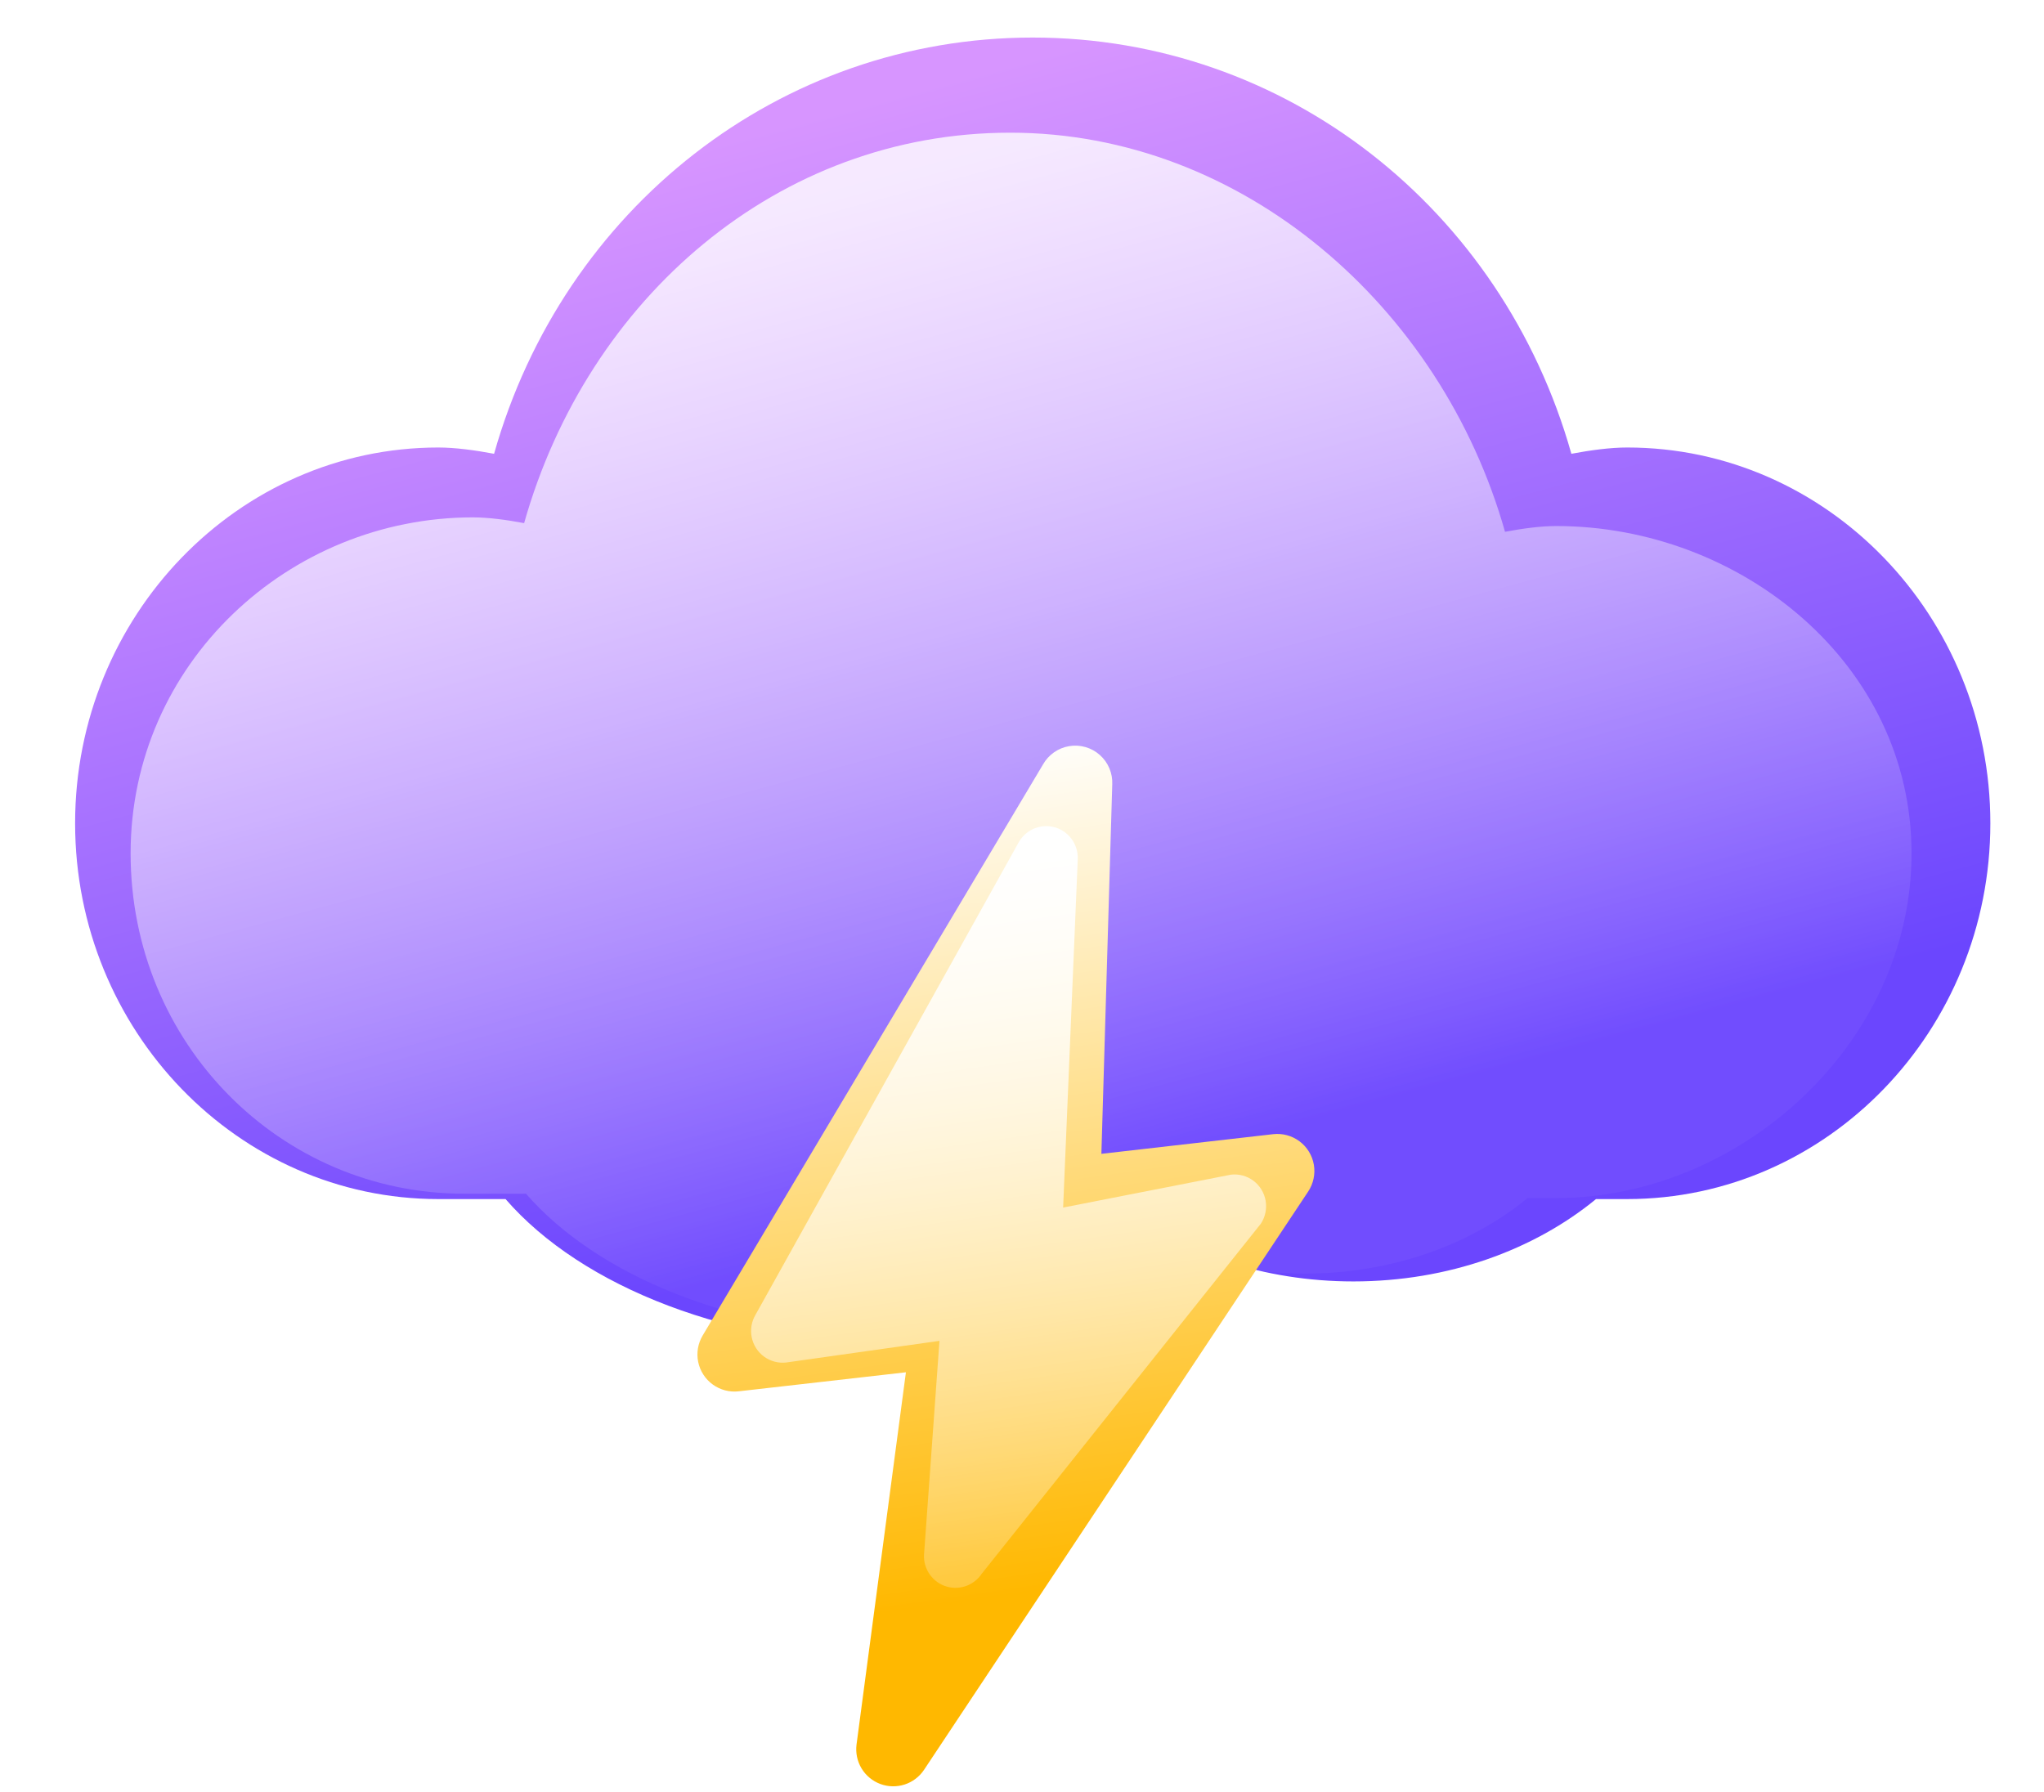
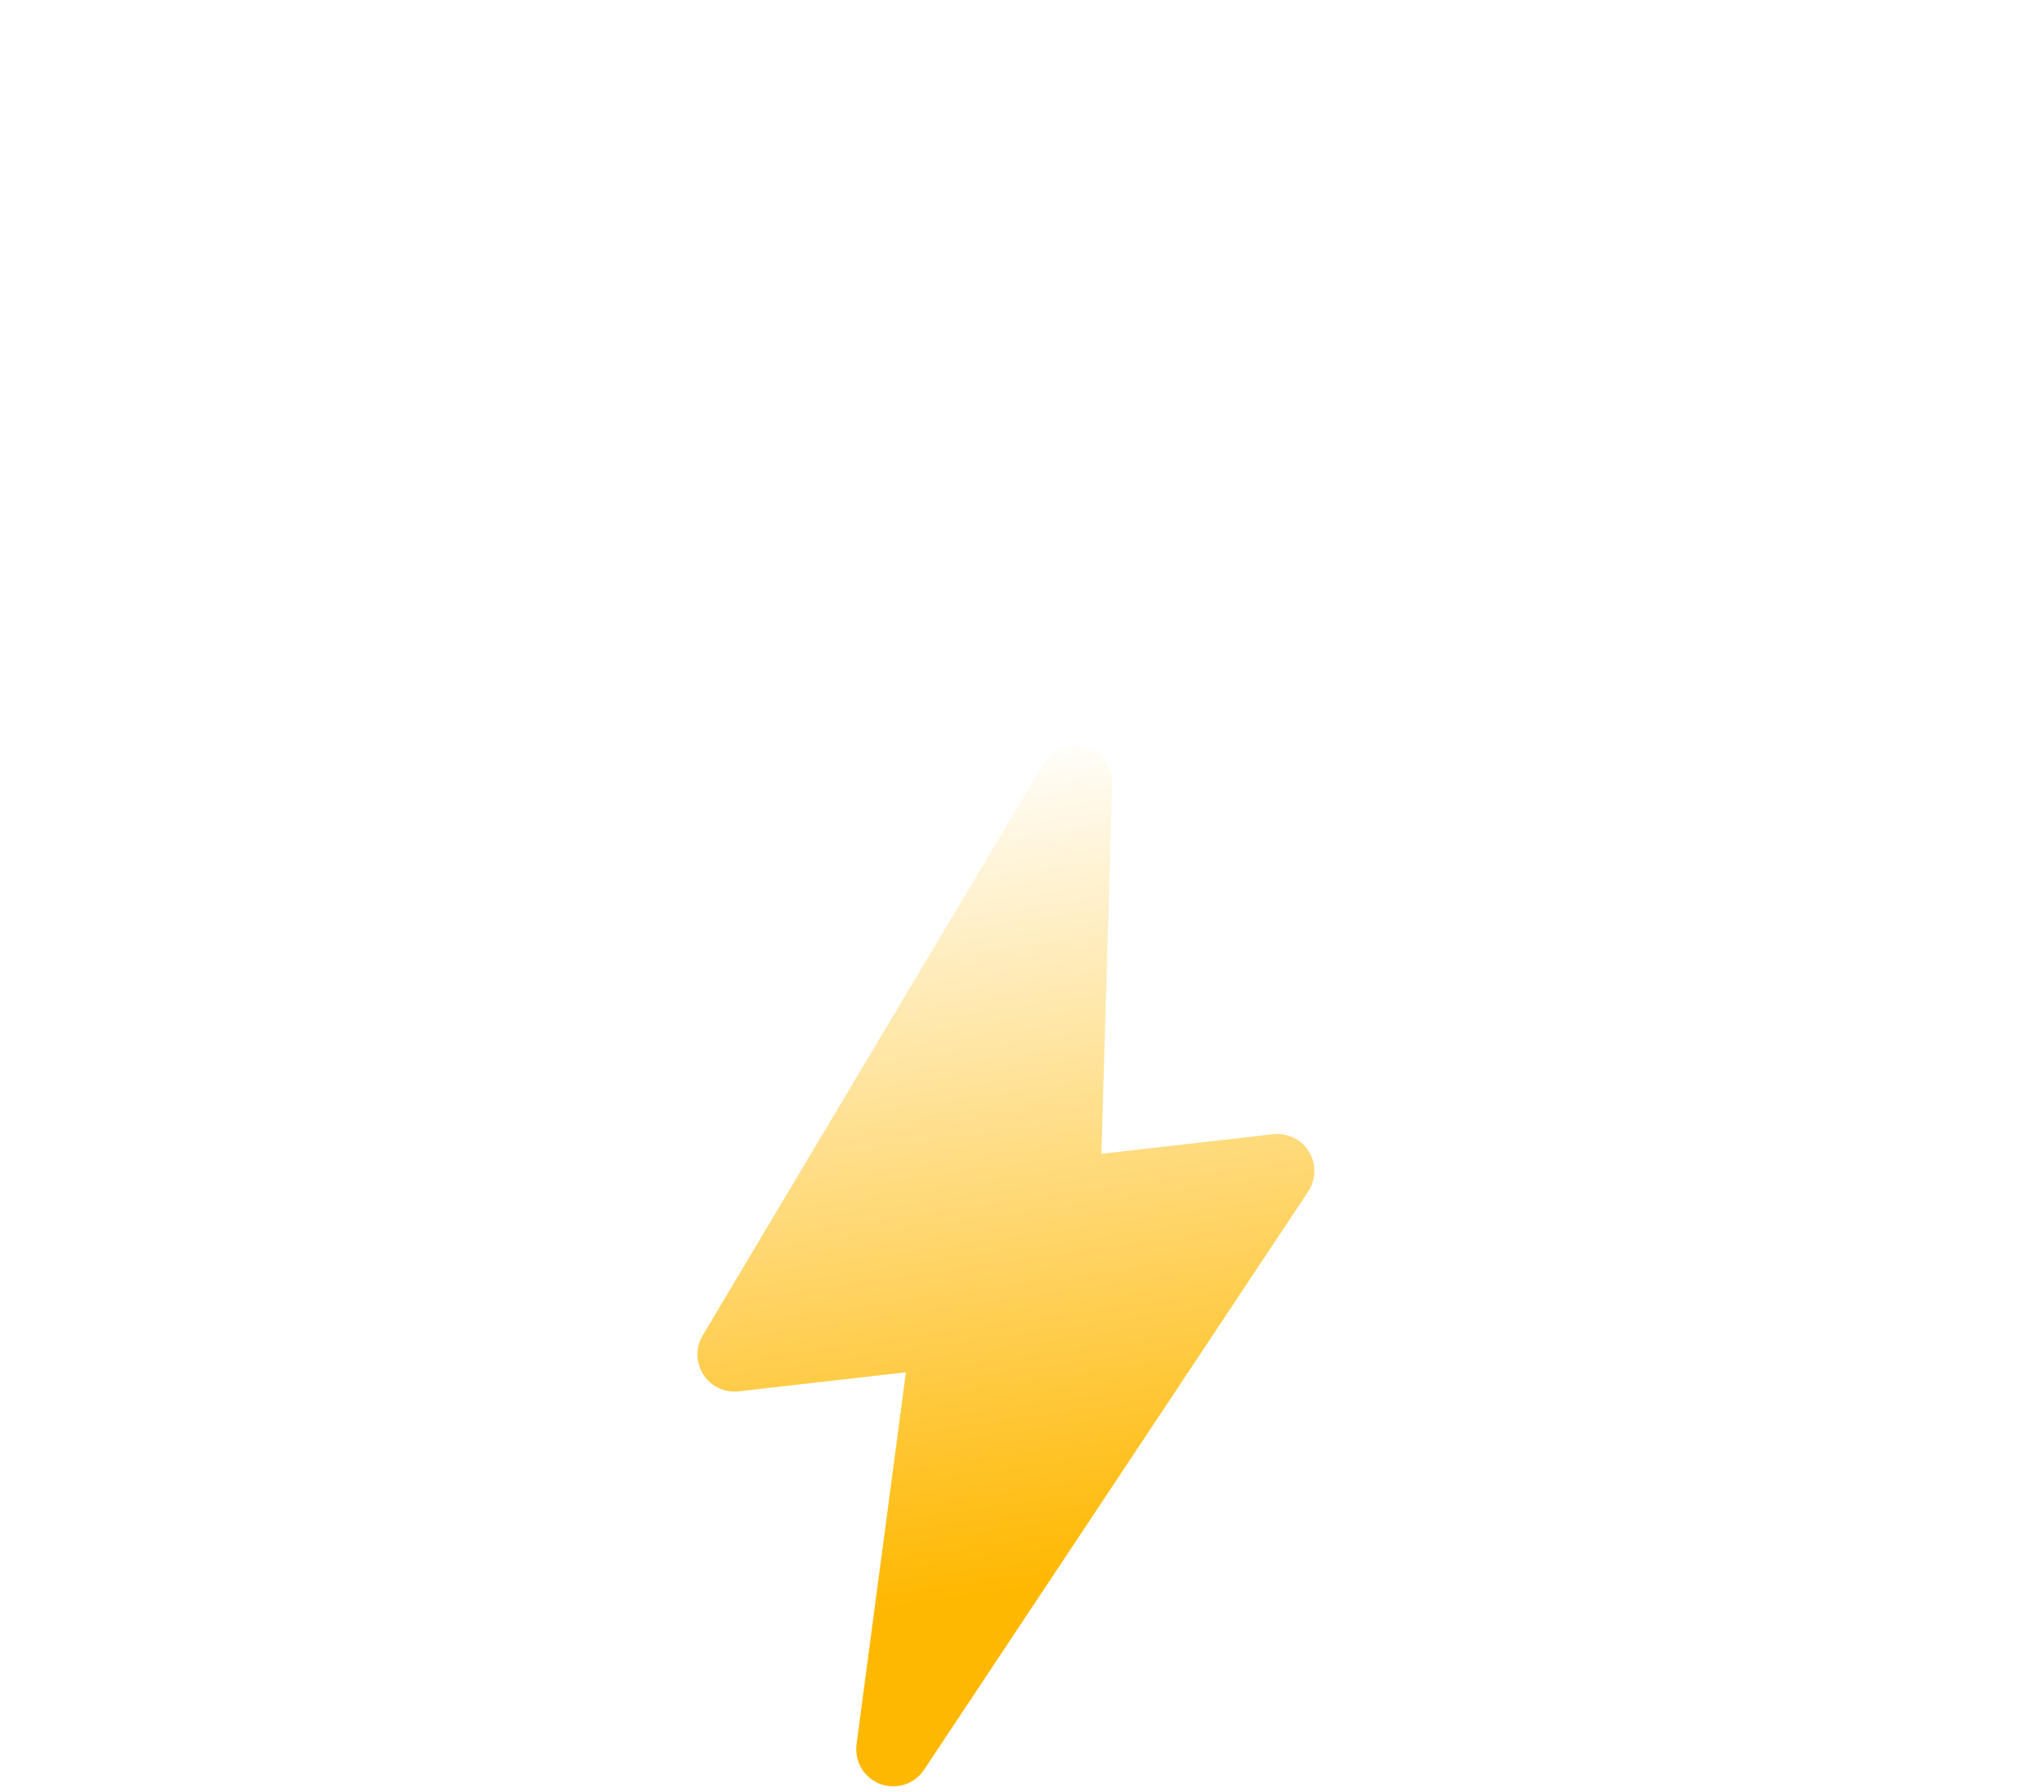
<svg xmlns="http://www.w3.org/2000/svg" width="381" height="334" viewBox="0 0 381 334" fill="none">
  <g filter="url(#filter0_iiii_4_502)">
-     <path fill-rule="evenodd" clip-rule="evenodd" d="M287.903 88.594C291.449 87.925 295.172 87.422 298.293 87.422C335.624 87.422 366 118.851 366 157.476C366 196.101 335.624 227.53 298.293 227.53H292.495C280.94 237.012 264.944 242.881 247.269 242.881C238.894 242.881 230.897 241.563 223.569 239.168C208.302 248.932 186.928 255 163.269 255C131.246 255 103.407 243.883 89.236 227.53H76.707C39.376 227.53 9 196.101 9 157.476C9 118.851 39.376 87.422 76.707 87.422C79.828 87.422 83.552 87.925 87.097 88.594C99.986 42.919 140.327 11 187.5 11C234.667 11 275.014 42.919 287.903 88.594Z" fill="url(#paint0_linear_4_502)" />
-   </g>
+     </g>
  <g filter="url(#filter1_f_4_502)">
-     <path fill-rule="evenodd" clip-rule="evenodd" d="M280.533 99.137C283.79 98.524 287.21 98.063 290.077 98.063C324.368 98.063 356.308 123.658 356.308 159.085C356.308 194.513 324.368 223.34 290.077 223.34H284.751C274.137 232.037 259.444 237.42 243.209 237.42C235.516 237.42 228.17 236.212 221.439 234.015C207.416 242.971 187.782 248.536 166.05 248.536C136.635 248.536 111.064 237.531 98.047 222.532H86.538C52.248 222.532 24.346 194.513 24.346 159.085C24.346 123.658 53.863 96.447 88.154 96.447C91.02 96.447 94.441 96.908 97.698 97.522C109.537 55.627 144.977 24.735 188.308 24.735C231.633 24.735 268.694 57.243 280.533 99.137Z" fill="url(#paint1_linear_4_502)" />
-   </g>
+     </g>
  <g filter="url(#filter2_iii_4_502)">
    <path d="M164.079 333.563C165.54 334.109 167.142 334.144 168.626 333.664C170.109 333.182 171.387 332.213 172.249 330.913L243.847 223.119C244.821 221.649 245.199 219.861 244.9 218.121C244.6 216.383 243.648 214.825 242.237 213.767C240.825 212.709 239.063 212.231 237.311 212.431L205.298 216.094L207.322 147.25C207.425 145.161 206.577 143.139 205.017 141.749C203.456 140.359 201.351 139.75 199.292 140.094C197.23 140.438 195.437 141.698 194.411 143.518L130.98 249.954C130.093 251.437 129.793 253.2 130.142 254.892C130.49 256.585 131.458 258.086 132.858 259.099C134.256 260.112 135.984 260.565 137.7 260.365L168.862 256.818L159.657 326.217C159.46 327.761 159.787 329.327 160.588 330.661C161.391 331.994 162.623 333.015 164.079 333.563Z" fill="url(#paint2_linear_4_502)" />
  </g>
  <g filter="url(#filter3_f_4_502)">
-     <path d="M176.041 295.626C177.286 296.093 178.652 296.123 179.916 295.712C181.18 295.3 182.269 294.471 183.004 293.359L235.017 228.123C235.848 226.865 236.169 225.335 235.915 223.846C235.659 222.359 234.848 221.025 233.645 220.12C232.443 219.215 230.941 218.806 229.448 218.977L198.167 225.111L200.892 160.204C200.979 158.417 200.257 156.686 198.927 155.497C197.598 154.307 195.804 153.786 194.049 154.081C192.292 154.375 190.764 155.453 189.89 157.01L140.835 245.085C140.08 246.354 139.824 247.862 140.121 249.309C140.418 250.758 141.242 252.042 142.435 252.91C143.627 253.776 145.099 254.164 146.562 253.993L175.118 249.958L172.273 289.34C172.105 290.661 172.384 292.002 173.067 293.143C173.751 294.284 174.801 295.157 176.041 295.626Z" fill="url(#paint3_linear_4_502)" />
-   </g>
+     </g>
  <defs>
    <filter id="filter0_iiii_4_502" x="-1" y="-5" width="384" height="272" filterUnits="userSpaceOnUse" color-interpolation-filters="sRGB">
      <feFlood flood-opacity="0" result="BackgroundImageFix" />
      <feBlend mode="normal" in="SourceGraphic" in2="BackgroundImageFix" result="shape" />
      <feColorMatrix in="SourceAlpha" type="matrix" values="0 0 0 0 0 0 0 0 0 0 0 0 0 0 0 0 0 0 127 0" result="hardAlpha" />
      <feOffset dx="-10" dy="-16" />
      <feGaussianBlur stdDeviation="12" />
      <feComposite in2="hardAlpha" operator="arithmetic" k2="-1" k3="1" />
      <feColorMatrix type="matrix" values="0 0 0 0 0 0 0 0 0 0 0 0 0 0 0 0 0 0 0.25 0" />
      <feBlend mode="normal" in2="shape" result="effect1_innerShadow_4_502" />
      <feColorMatrix in="SourceAlpha" type="matrix" values="0 0 0 0 0 0 0 0 0 0 0 0 0 0 0 0 0 0 127 0" result="hardAlpha" />
      <feOffset dx="-5" dy="-3" />
      <feGaussianBlur stdDeviation="3" />
      <feComposite in2="hardAlpha" operator="arithmetic" k2="-1" k3="1" />
      <feColorMatrix type="matrix" values="0 0 0 0 0 0 0 0 0 0 0 0 0 0 0 0 0 0 0.1 0" />
      <feBlend mode="normal" in2="effect1_innerShadow_4_502" result="effect2_innerShadow_4_502" />
      <feColorMatrix in="SourceAlpha" type="matrix" values="0 0 0 0 0 0 0 0 0 0 0 0 0 0 0 0 0 0 127 0" result="hardAlpha" />
      <feOffset dx="17" dy="12" />
      <feGaussianBlur stdDeviation="11" />
      <feComposite in2="hardAlpha" operator="arithmetic" k2="-1" k3="1" />
      <feColorMatrix type="matrix" values="0 0 0 0 1 0 0 0 0 1 0 0 0 0 1 0 0 0 0.4 0" />
      <feBlend mode="normal" in2="effect2_innerShadow_4_502" result="effect3_innerShadow_4_502" />
      <feColorMatrix in="SourceAlpha" type="matrix" values="0 0 0 0 0 0 0 0 0 0 0 0 0 0 0 0 0 0 127 0" result="hardAlpha" />
      <feOffset dx="3" dy="3" />
      <feGaussianBlur stdDeviation="3" />
      <feComposite in2="hardAlpha" operator="arithmetic" k2="-1" k3="1" />
      <feColorMatrix type="matrix" values="0 0 0 0 1 0 0 0 0 1 0 0 0 0 1 0 0 0 0.3 0" />
      <feBlend mode="normal" in2="effect3_innerShadow_4_502" result="effect4_innerShadow_4_502" />
    </filter>
    <filter id="filter1_f_4_502" x="0.346" y="0.735" width="379.962" height="271.801" filterUnits="userSpaceOnUse" color-interpolation-filters="sRGB">
      <feFlood flood-opacity="0" result="BackgroundImageFix" />
      <feBlend mode="normal" in="SourceGraphic" in2="BackgroundImageFix" result="shape" />
      <feGaussianBlur stdDeviation="12" result="effect1_foregroundBlur_4_502" />
    </filter>
    <filter id="filter2_iii_4_502" x="130" y="136" width="115" height="202" filterUnits="userSpaceOnUse" color-interpolation-filters="sRGB">
      <feFlood flood-opacity="0" result="BackgroundImageFix" />
      <feBlend mode="normal" in="SourceGraphic" in2="BackgroundImageFix" result="shape" />
      <feColorMatrix in="SourceAlpha" type="matrix" values="0 0 0 0 0 0 0 0 0 0 0 0 0 0 0 0 0 0 127 0" result="hardAlpha" />
      <feOffset dy="-4" />
      <feGaussianBlur stdDeviation="8" />
      <feComposite in2="hardAlpha" operator="arithmetic" k2="-1" k3="1" />
      <feColorMatrix type="matrix" values="0 0 0 0 0 0 0 0 0 0 0 0 0 0 0 0 0 0 0.15 0" />
      <feBlend mode="normal" in2="shape" result="effect1_innerShadow_4_502" />
      <feColorMatrix in="SourceAlpha" type="matrix" values="0 0 0 0 0 0 0 0 0 0 0 0 0 0 0 0 0 0 127 0" result="hardAlpha" />
      <feOffset dy="4" />
      <feGaussianBlur stdDeviation="4" />
      <feComposite in2="hardAlpha" operator="arithmetic" k2="-1" k3="1" />
      <feColorMatrix type="matrix" values="0 0 0 0 0.975 0 0 0 0 0.975 0 0 0 0 0.975 0 0 0 0.4 0" />
      <feBlend mode="normal" in2="effect1_innerShadow_4_502" result="effect2_innerShadow_4_502" />
      <feColorMatrix in="SourceAlpha" type="matrix" values="0 0 0 0 0 0 0 0 0 0 0 0 0 0 0 0 0 0 127 0" result="hardAlpha" />
      <feOffset dy="-1" />
      <feGaussianBlur stdDeviation="1.5" />
      <feComposite in2="hardAlpha" operator="arithmetic" k2="-1" k3="1" />
      <feColorMatrix type="matrix" values="0 0 0 0 0 0 0 0 0 0 0 0 0 0 0 0 0 0 0.2 0" />
      <feBlend mode="normal" in2="effect2_innerShadow_4_502" result="effect3_innerShadow_4_502" />
    </filter>
    <filter id="filter3_f_4_502" x="128" y="142" width="120" height="166" filterUnits="userSpaceOnUse" color-interpolation-filters="sRGB">
      <feFlood flood-opacity="0" result="BackgroundImageFix" />
      <feBlend mode="normal" in="SourceGraphic" in2="BackgroundImageFix" result="shape" />
      <feGaussianBlur stdDeviation="6" result="effect1_foregroundBlur_4_502" />
    </filter>
    <linearGradient id="paint0_linear_4_502" x1="133.788" y1="29.179" x2="187.532" y2="227.521" gradientUnits="userSpaceOnUse">
      <stop stop-color="#D795FF" />
      <stop offset="1" stop-color="#6B46FE" />
    </linearGradient>
    <linearGradient id="paint1_linear_4_502" x1="138.971" y1="41.409" x2="188.203" y2="223.368" gradientUnits="userSpaceOnUse">
      <stop stop-color="white" stop-opacity="0.8" />
      <stop offset="1" stop-color="white" stop-opacity="0.04" />
    </linearGradient>
    <linearGradient id="paint2_linear_4_502" x1="173.5" y1="140" x2="200" y2="326.5" gradientUnits="userSpaceOnUse">
      <stop stop-color="white" />
      <stop offset="0.843" stop-color="#FFB800" />
    </linearGradient>
    <linearGradient id="paint3_linear_4_502" x1="175.07" y1="157" x2="197.834" y2="316.556" gradientUnits="userSpaceOnUse">
      <stop stop-color="white" />
      <stop offset="0.843" stop-color="white" stop-opacity="0.23" />
    </linearGradient>
  </defs>
</svg>